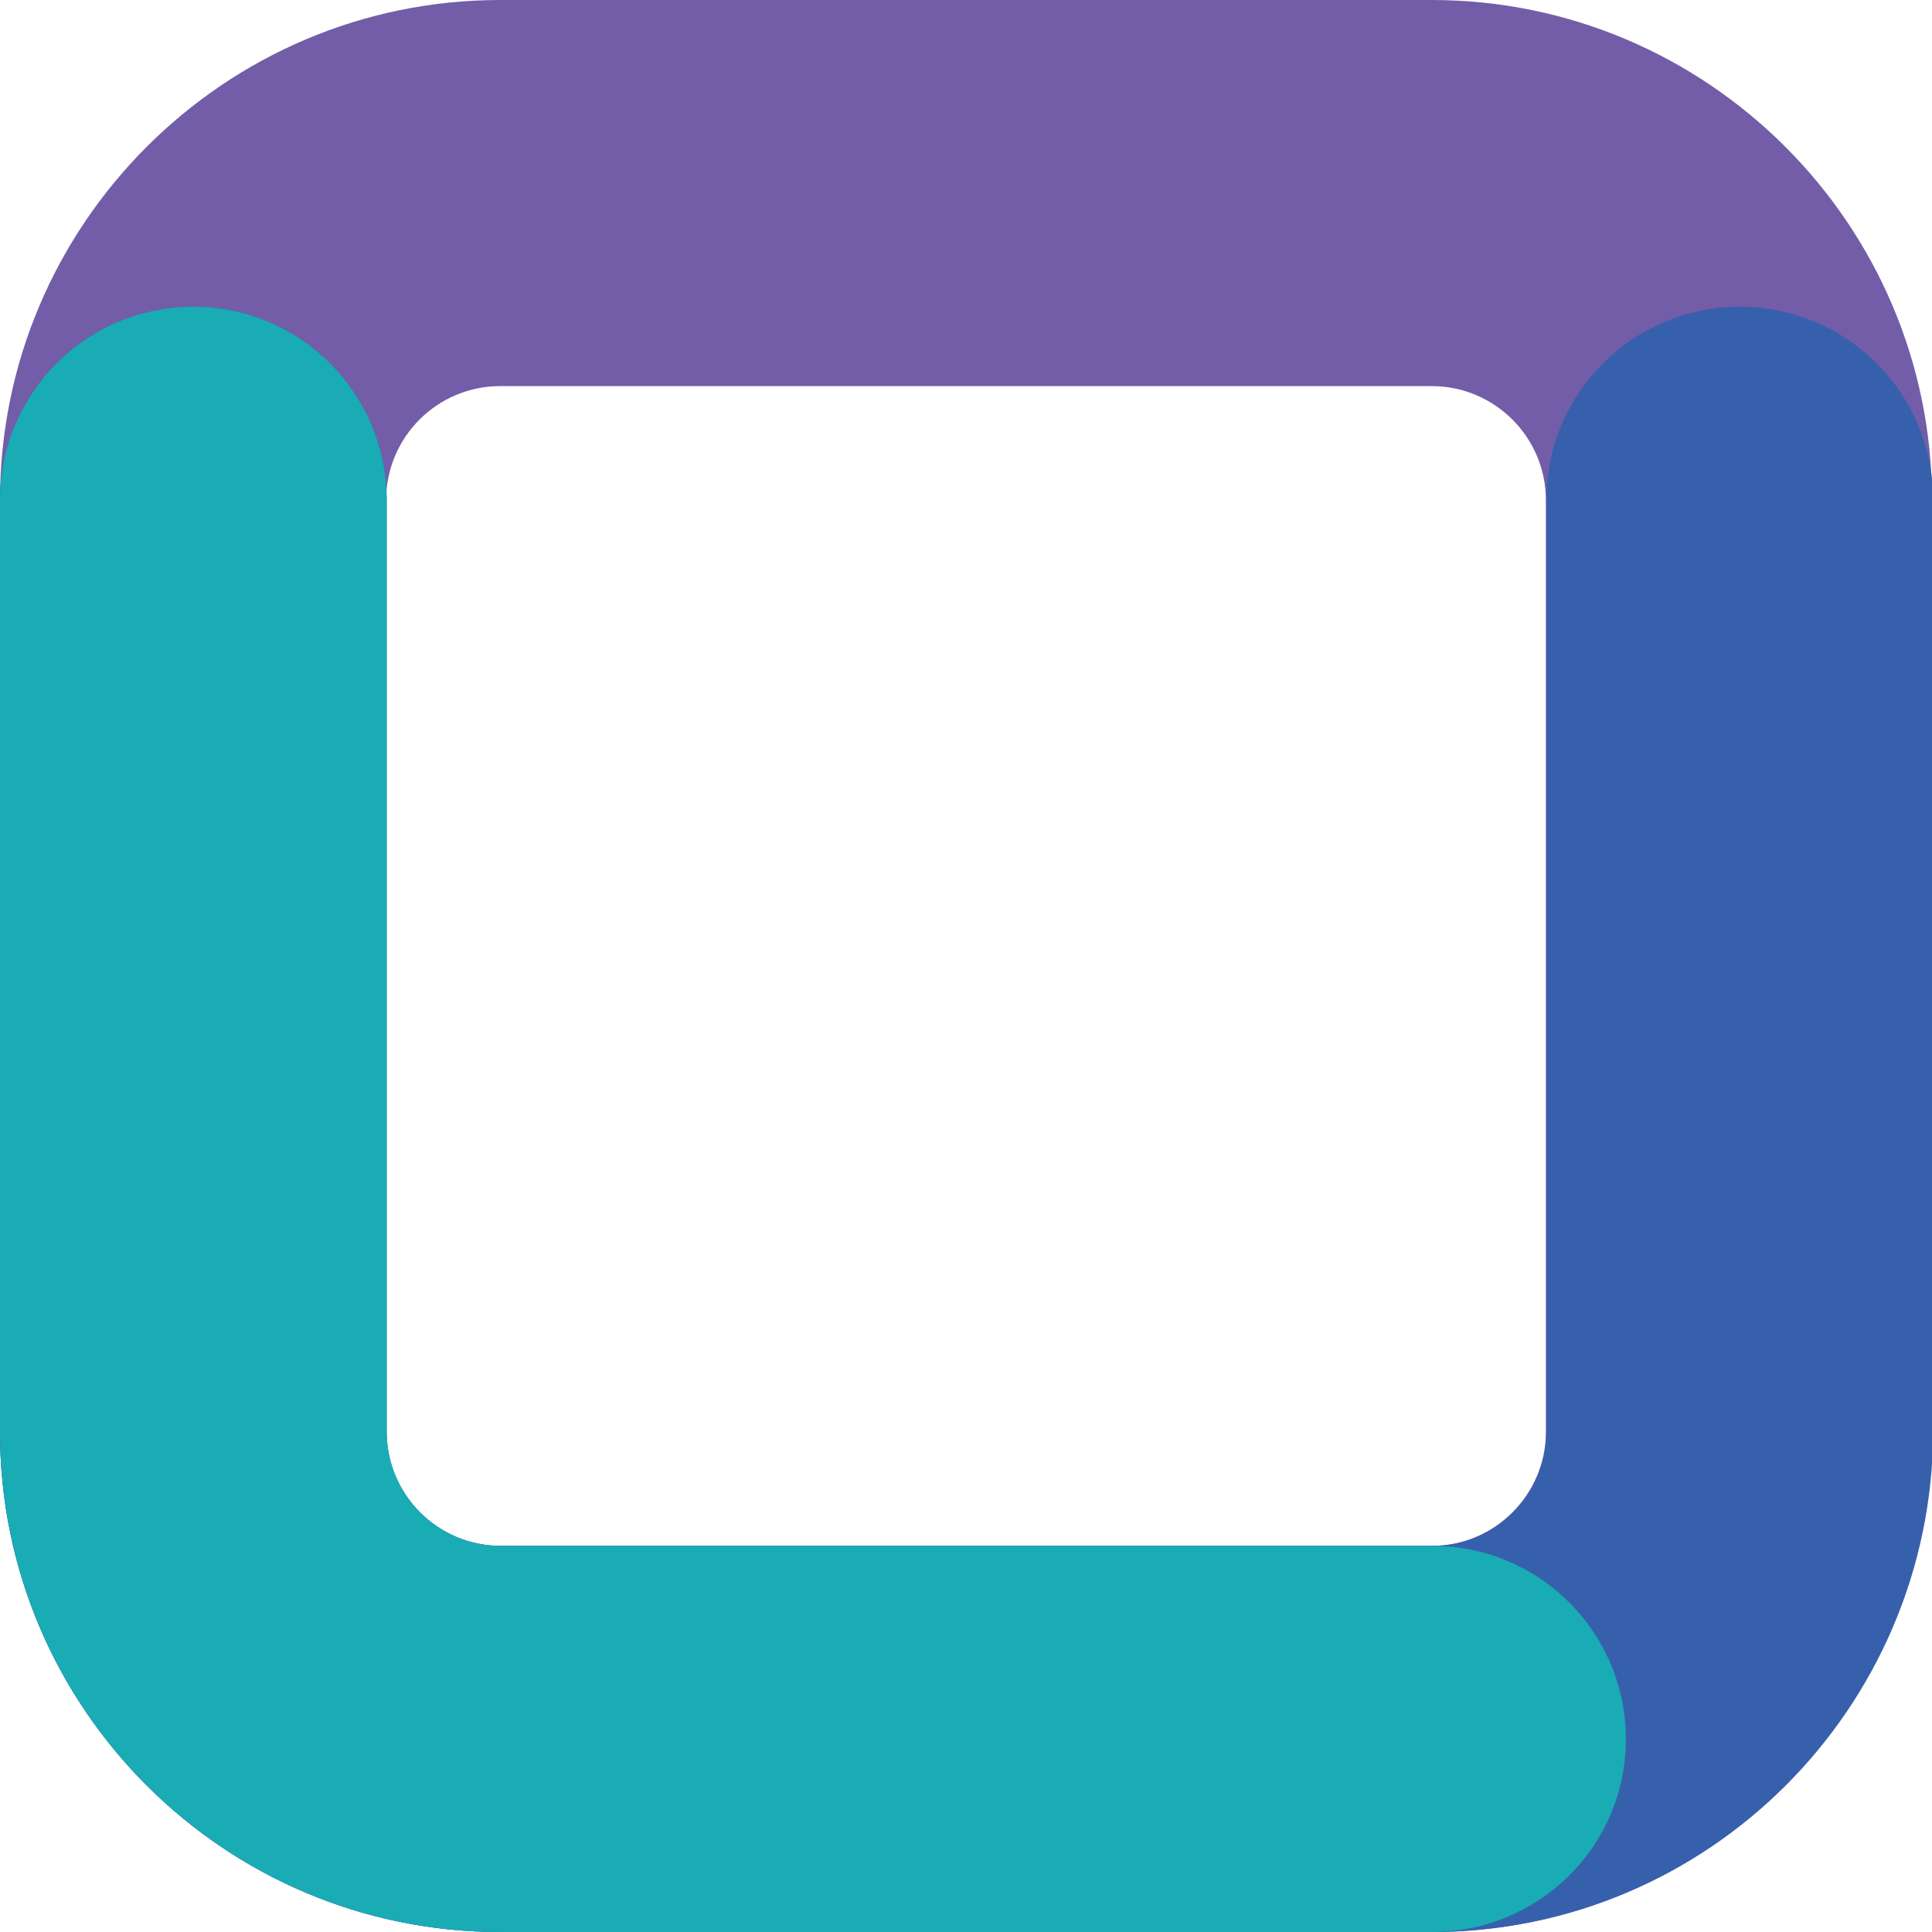
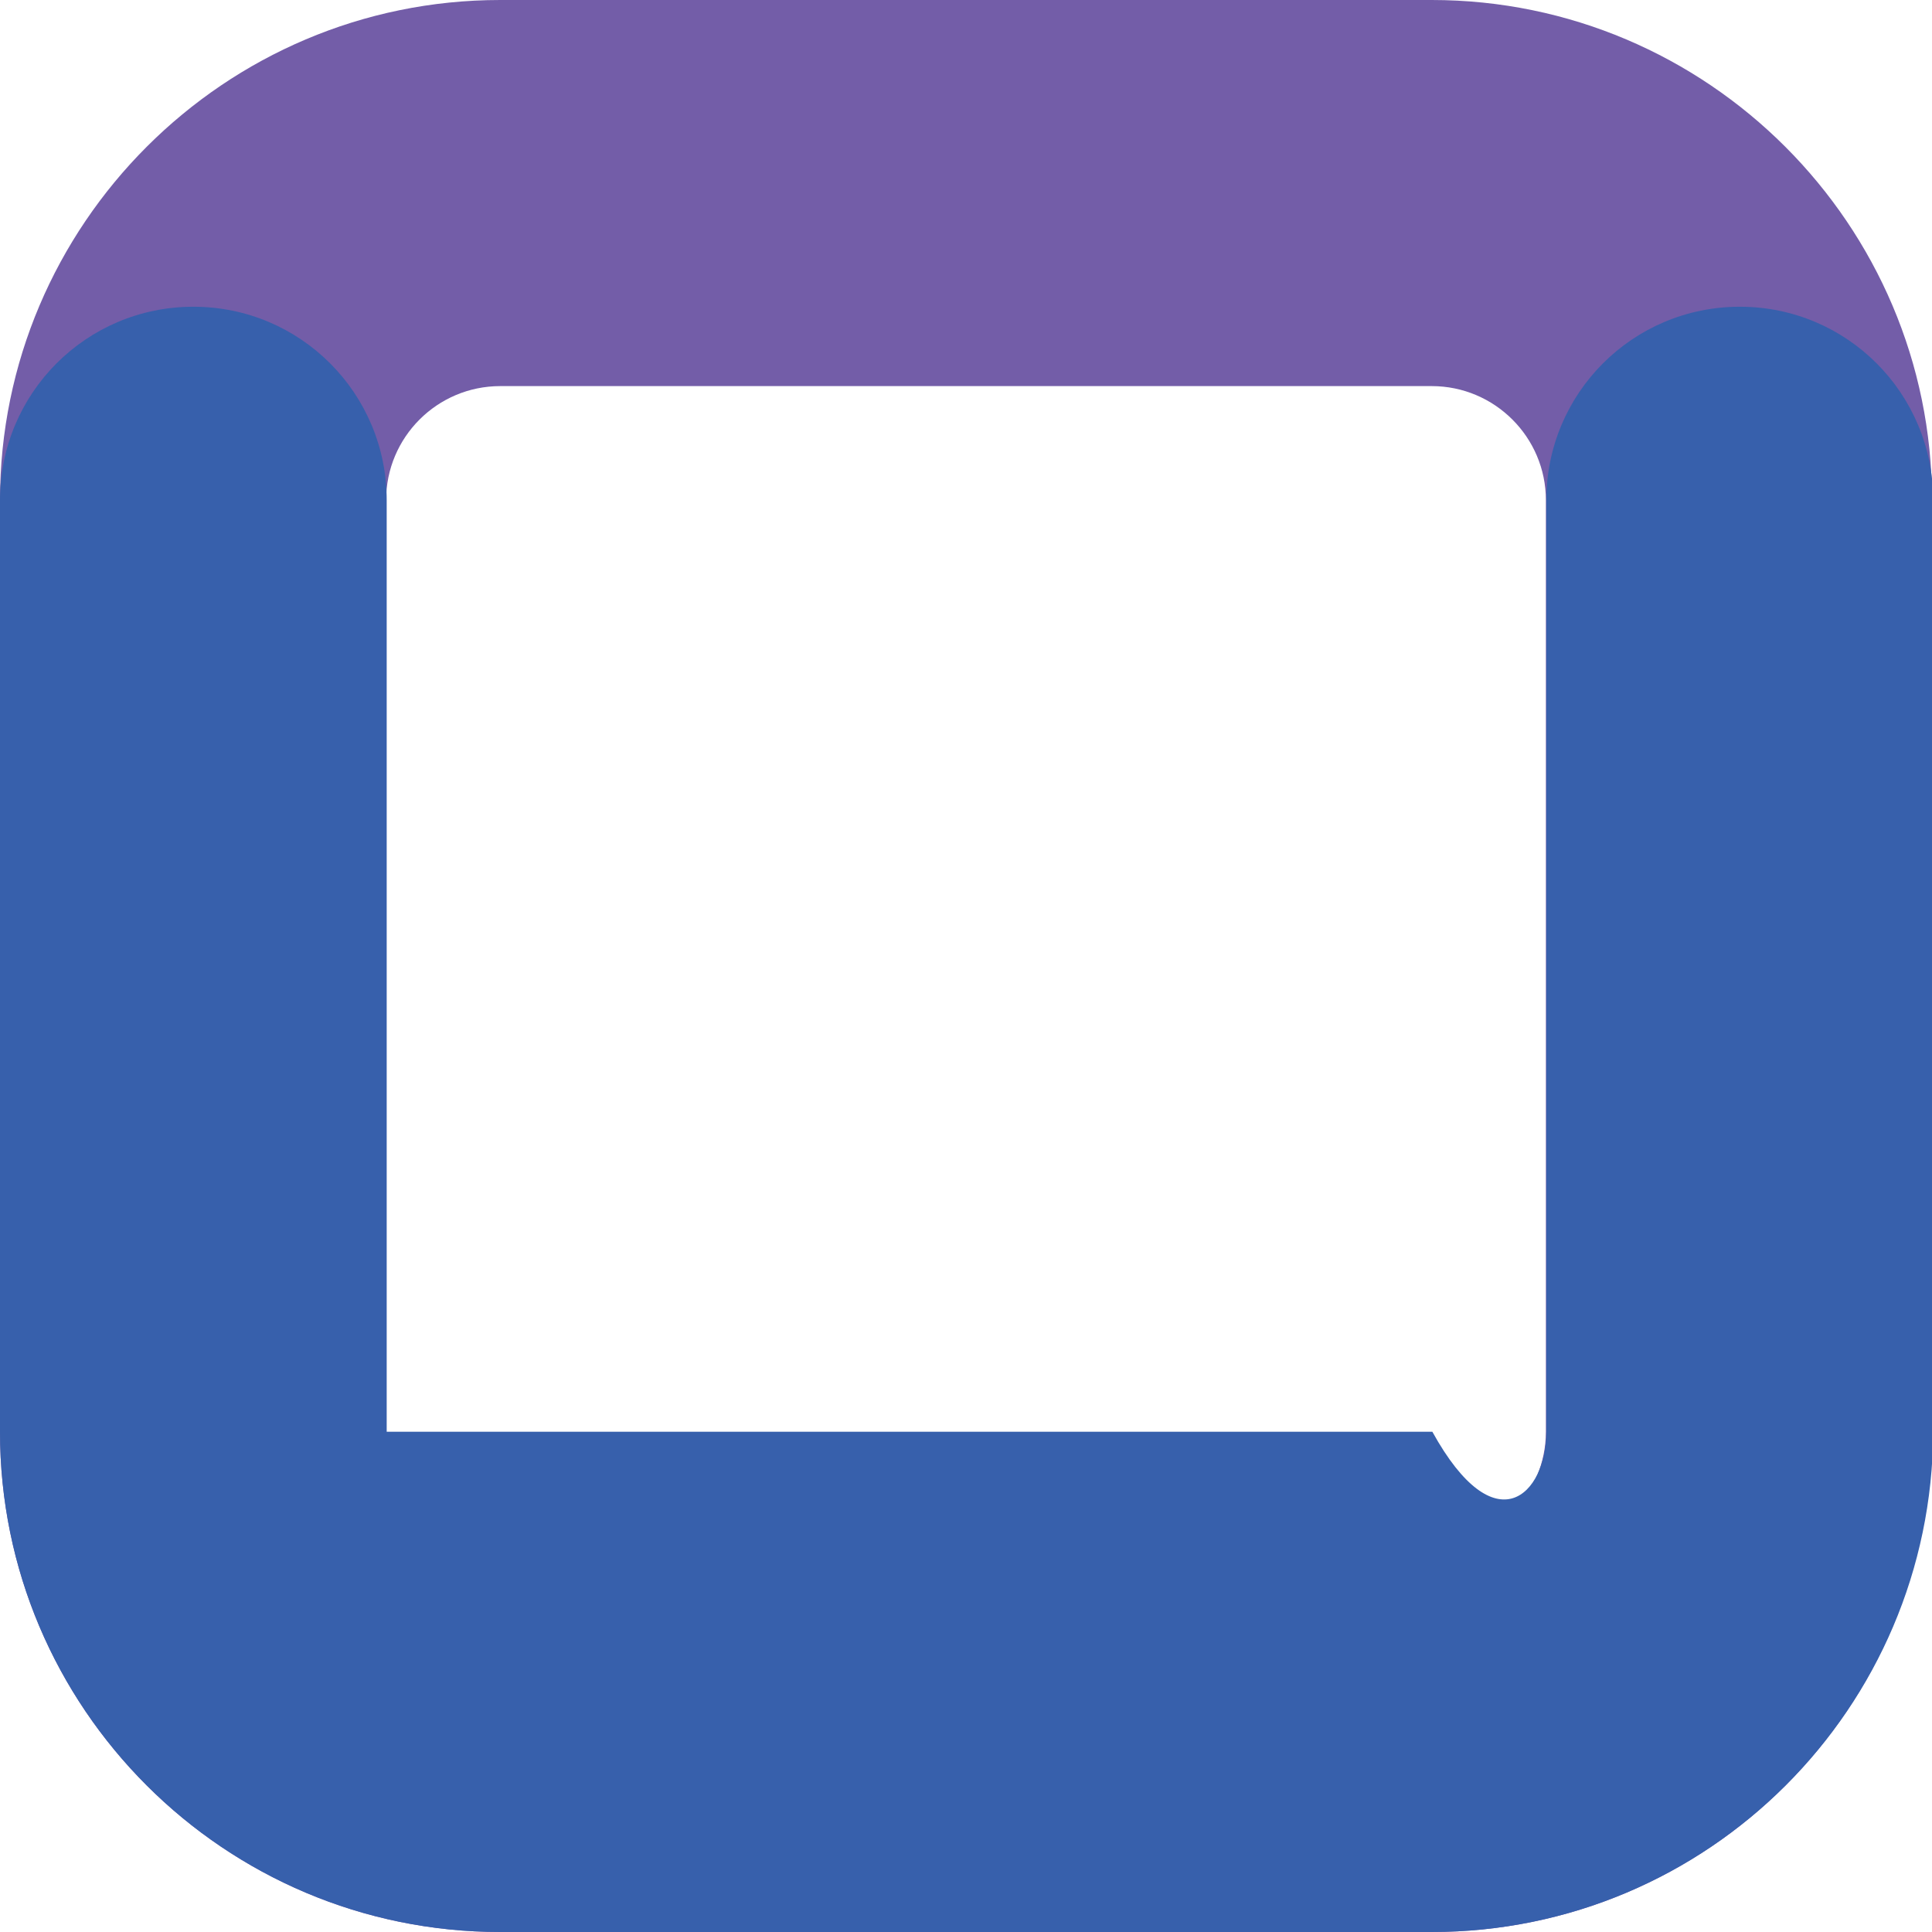
<svg xmlns="http://www.w3.org/2000/svg" viewBox="0 0 13 13" fill="none">
  <g clip-path="url(#clip0_1_6241)">
    <path d="M9.634 13H3.366C1.511 13 0 11.493 0 9.634V3.366C0 1.511 1.511 0 3.366 0H9.634C11.489 0 13 1.511 13 3.366V9.634C13 11.493 11.493 13 9.634 13ZM3.366 2.598C2.942 2.598 2.598 2.942 2.598 3.366V9.634C2.598 10.057 2.942 10.402 3.366 10.402H9.634C10.057 10.402 10.402 10.057 10.402 9.634V3.366C10.402 2.942 10.057 2.598 9.634 2.598H3.366Z" fill="#735da8" />
-     <path d="M9.634 13H3.366C1.511 13 0 11.493 0 9.634V3.366C0 2.646 0.581 2.064 1.301 2.064C2.021 2.064 2.602 2.646 2.602 3.366V9.634C2.602 10.057 2.946 10.402 3.37 10.402H9.638C10.062 10.402 10.405 10.057 10.405 9.634V3.366C10.405 2.646 10.987 2.064 11.707 2.064C12.427 2.064 13.008 2.646 13.008 3.366V9.634C13 11.493 11.493 13 9.634 13Z" fill="#3760AC" />
-     <path d="M9.634 13H3.366C1.511 13 0 11.493 0 9.634V3.366C0 2.646 0.581 2.064 1.301 2.064C2.021 2.064 2.602 2.646 2.602 3.366V9.634C2.602 10.057 2.946 10.402 3.37 10.402H9.638C10.358 10.402 10.94 10.983 10.94 11.703C10.94 12.423 10.354 13 9.634 13Z" fill="#19ACB5" />
+     <path d="M9.634 13H3.366C1.511 13 0 11.493 0 9.634V3.366C0 2.646 0.581 2.064 1.301 2.064C2.021 2.064 2.602 2.646 2.602 3.366V9.634H9.638C10.062 10.402 10.405 10.057 10.405 9.634V3.366C10.405 2.646 10.987 2.064 11.707 2.064C12.427 2.064 13.008 2.646 13.008 3.366V9.634C13 11.493 11.493 13 9.634 13Z" fill="#3760AC" />
  </g>
  <defs>
    <clipPath id="clip0_1_6241">
      <rect width="13" height="13" fill="white" />
    </clipPath>
  </defs>
</svg>